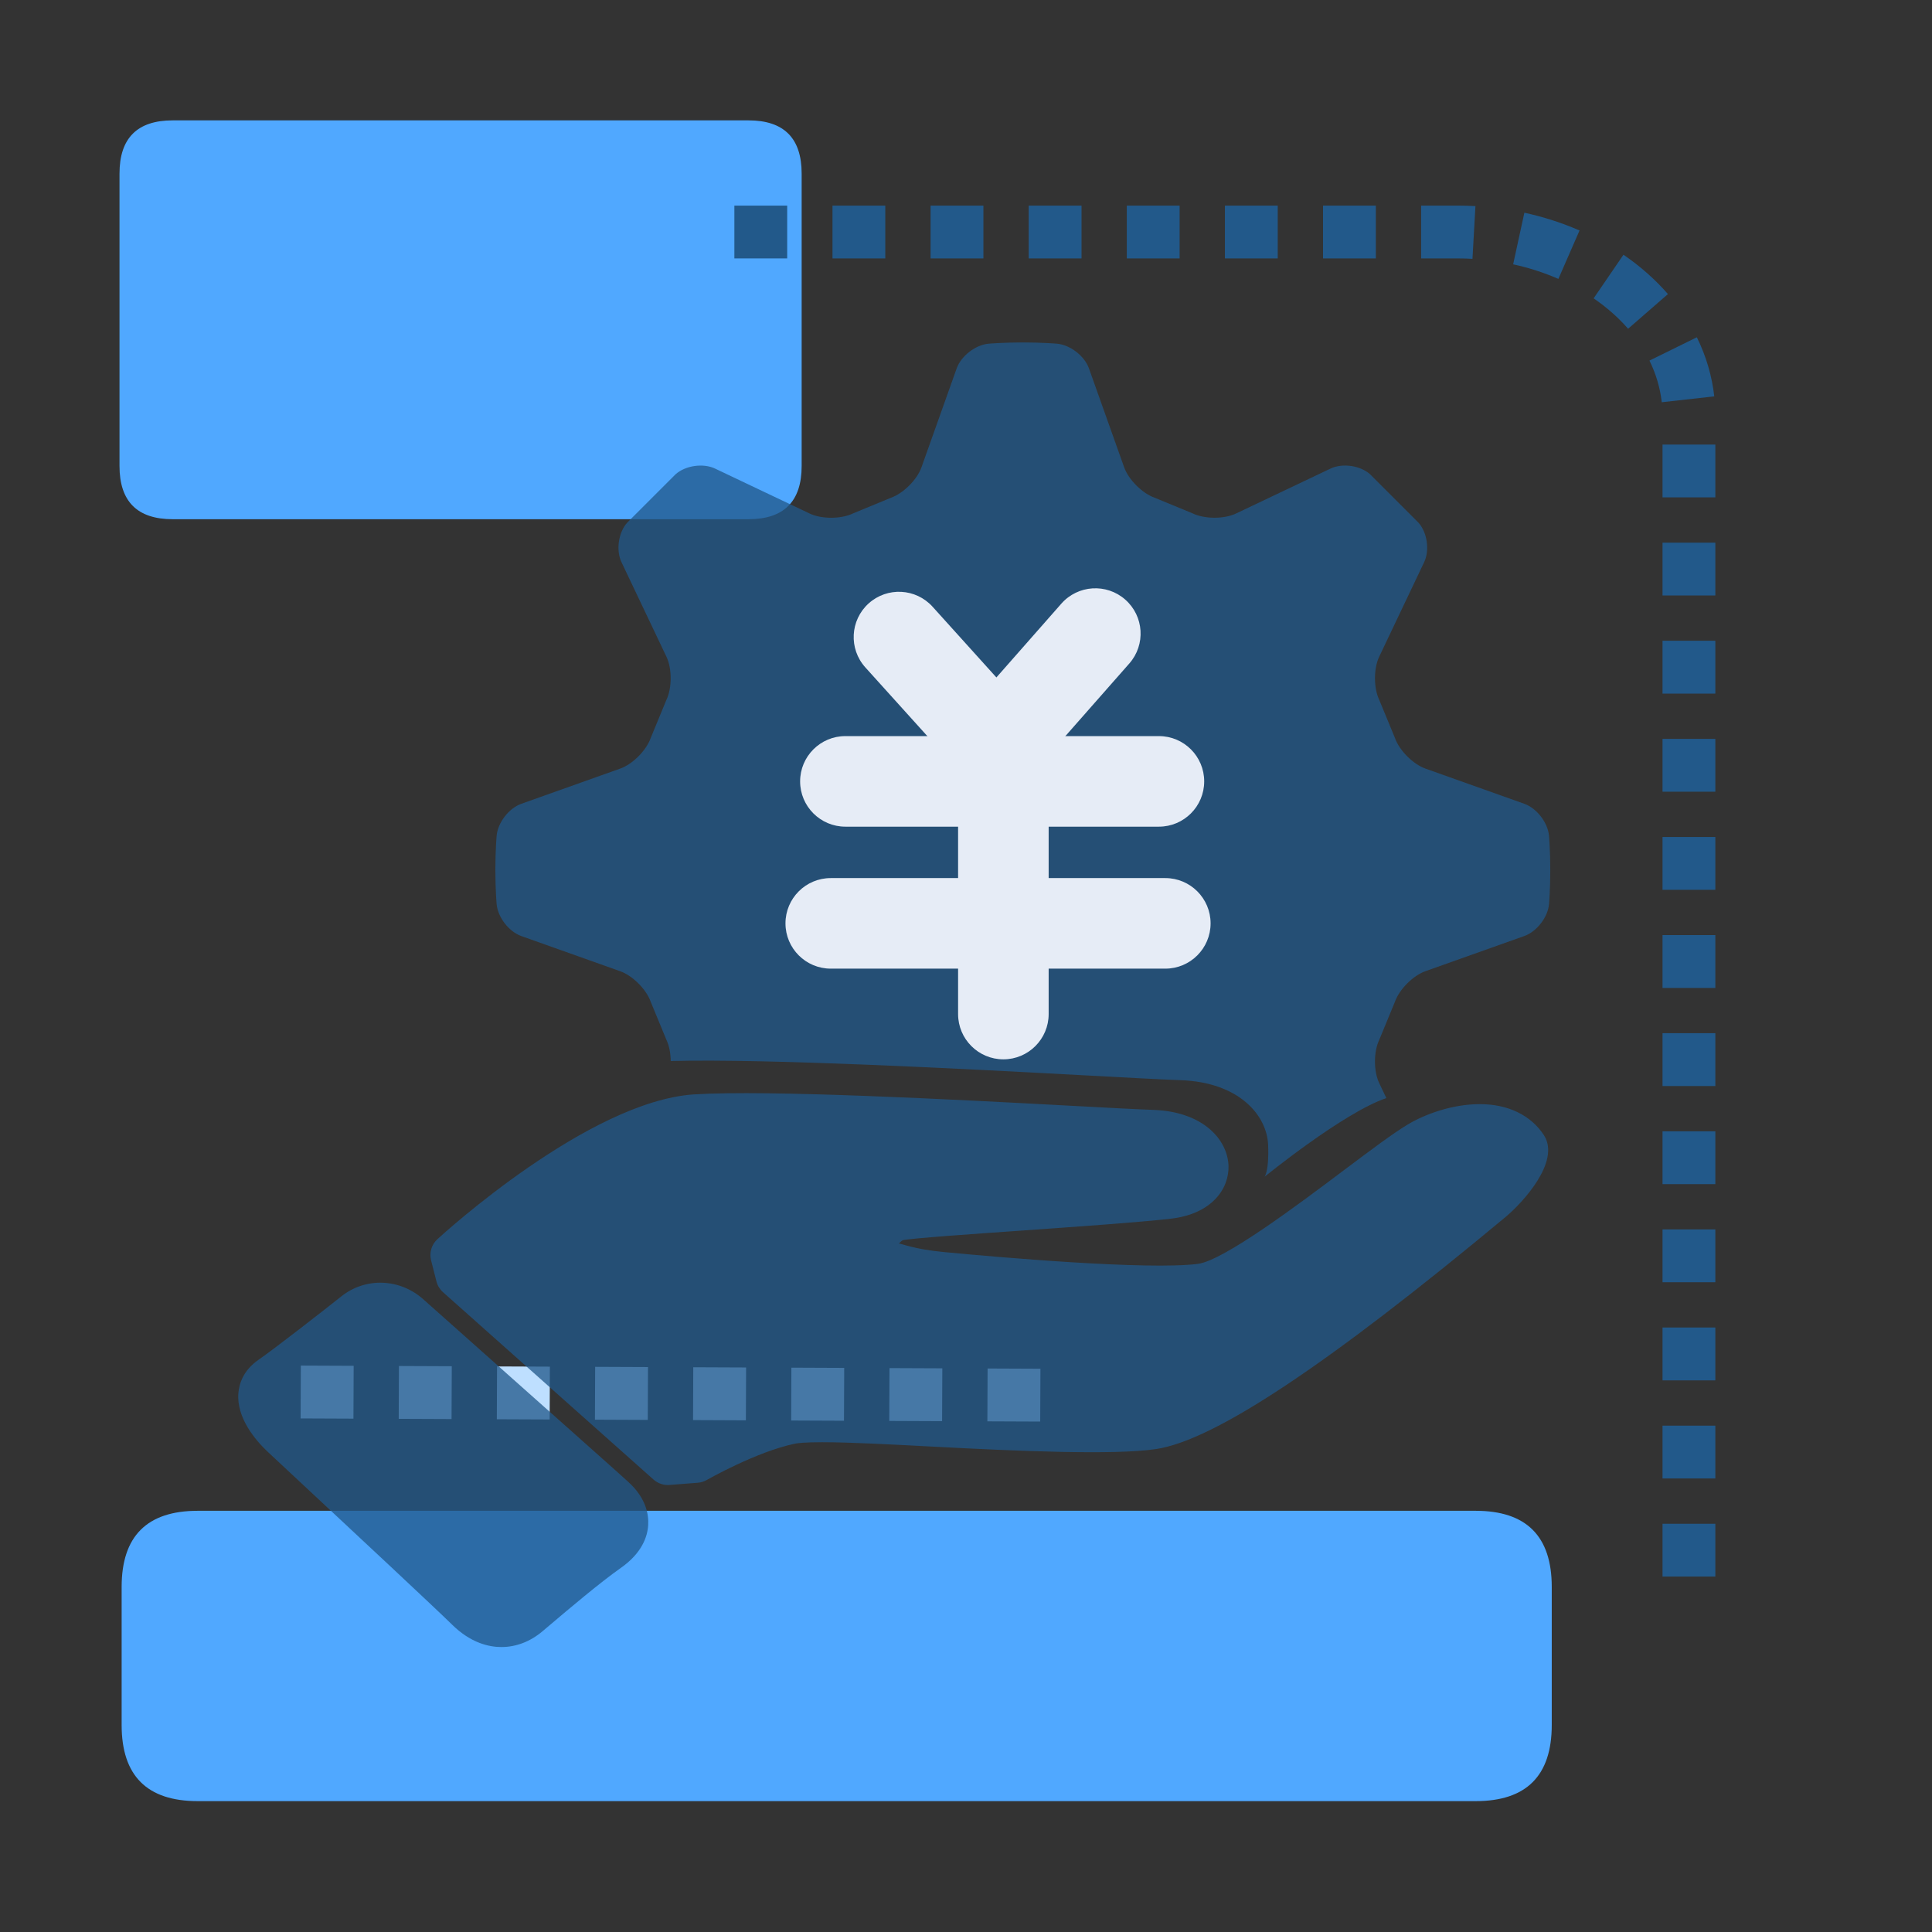
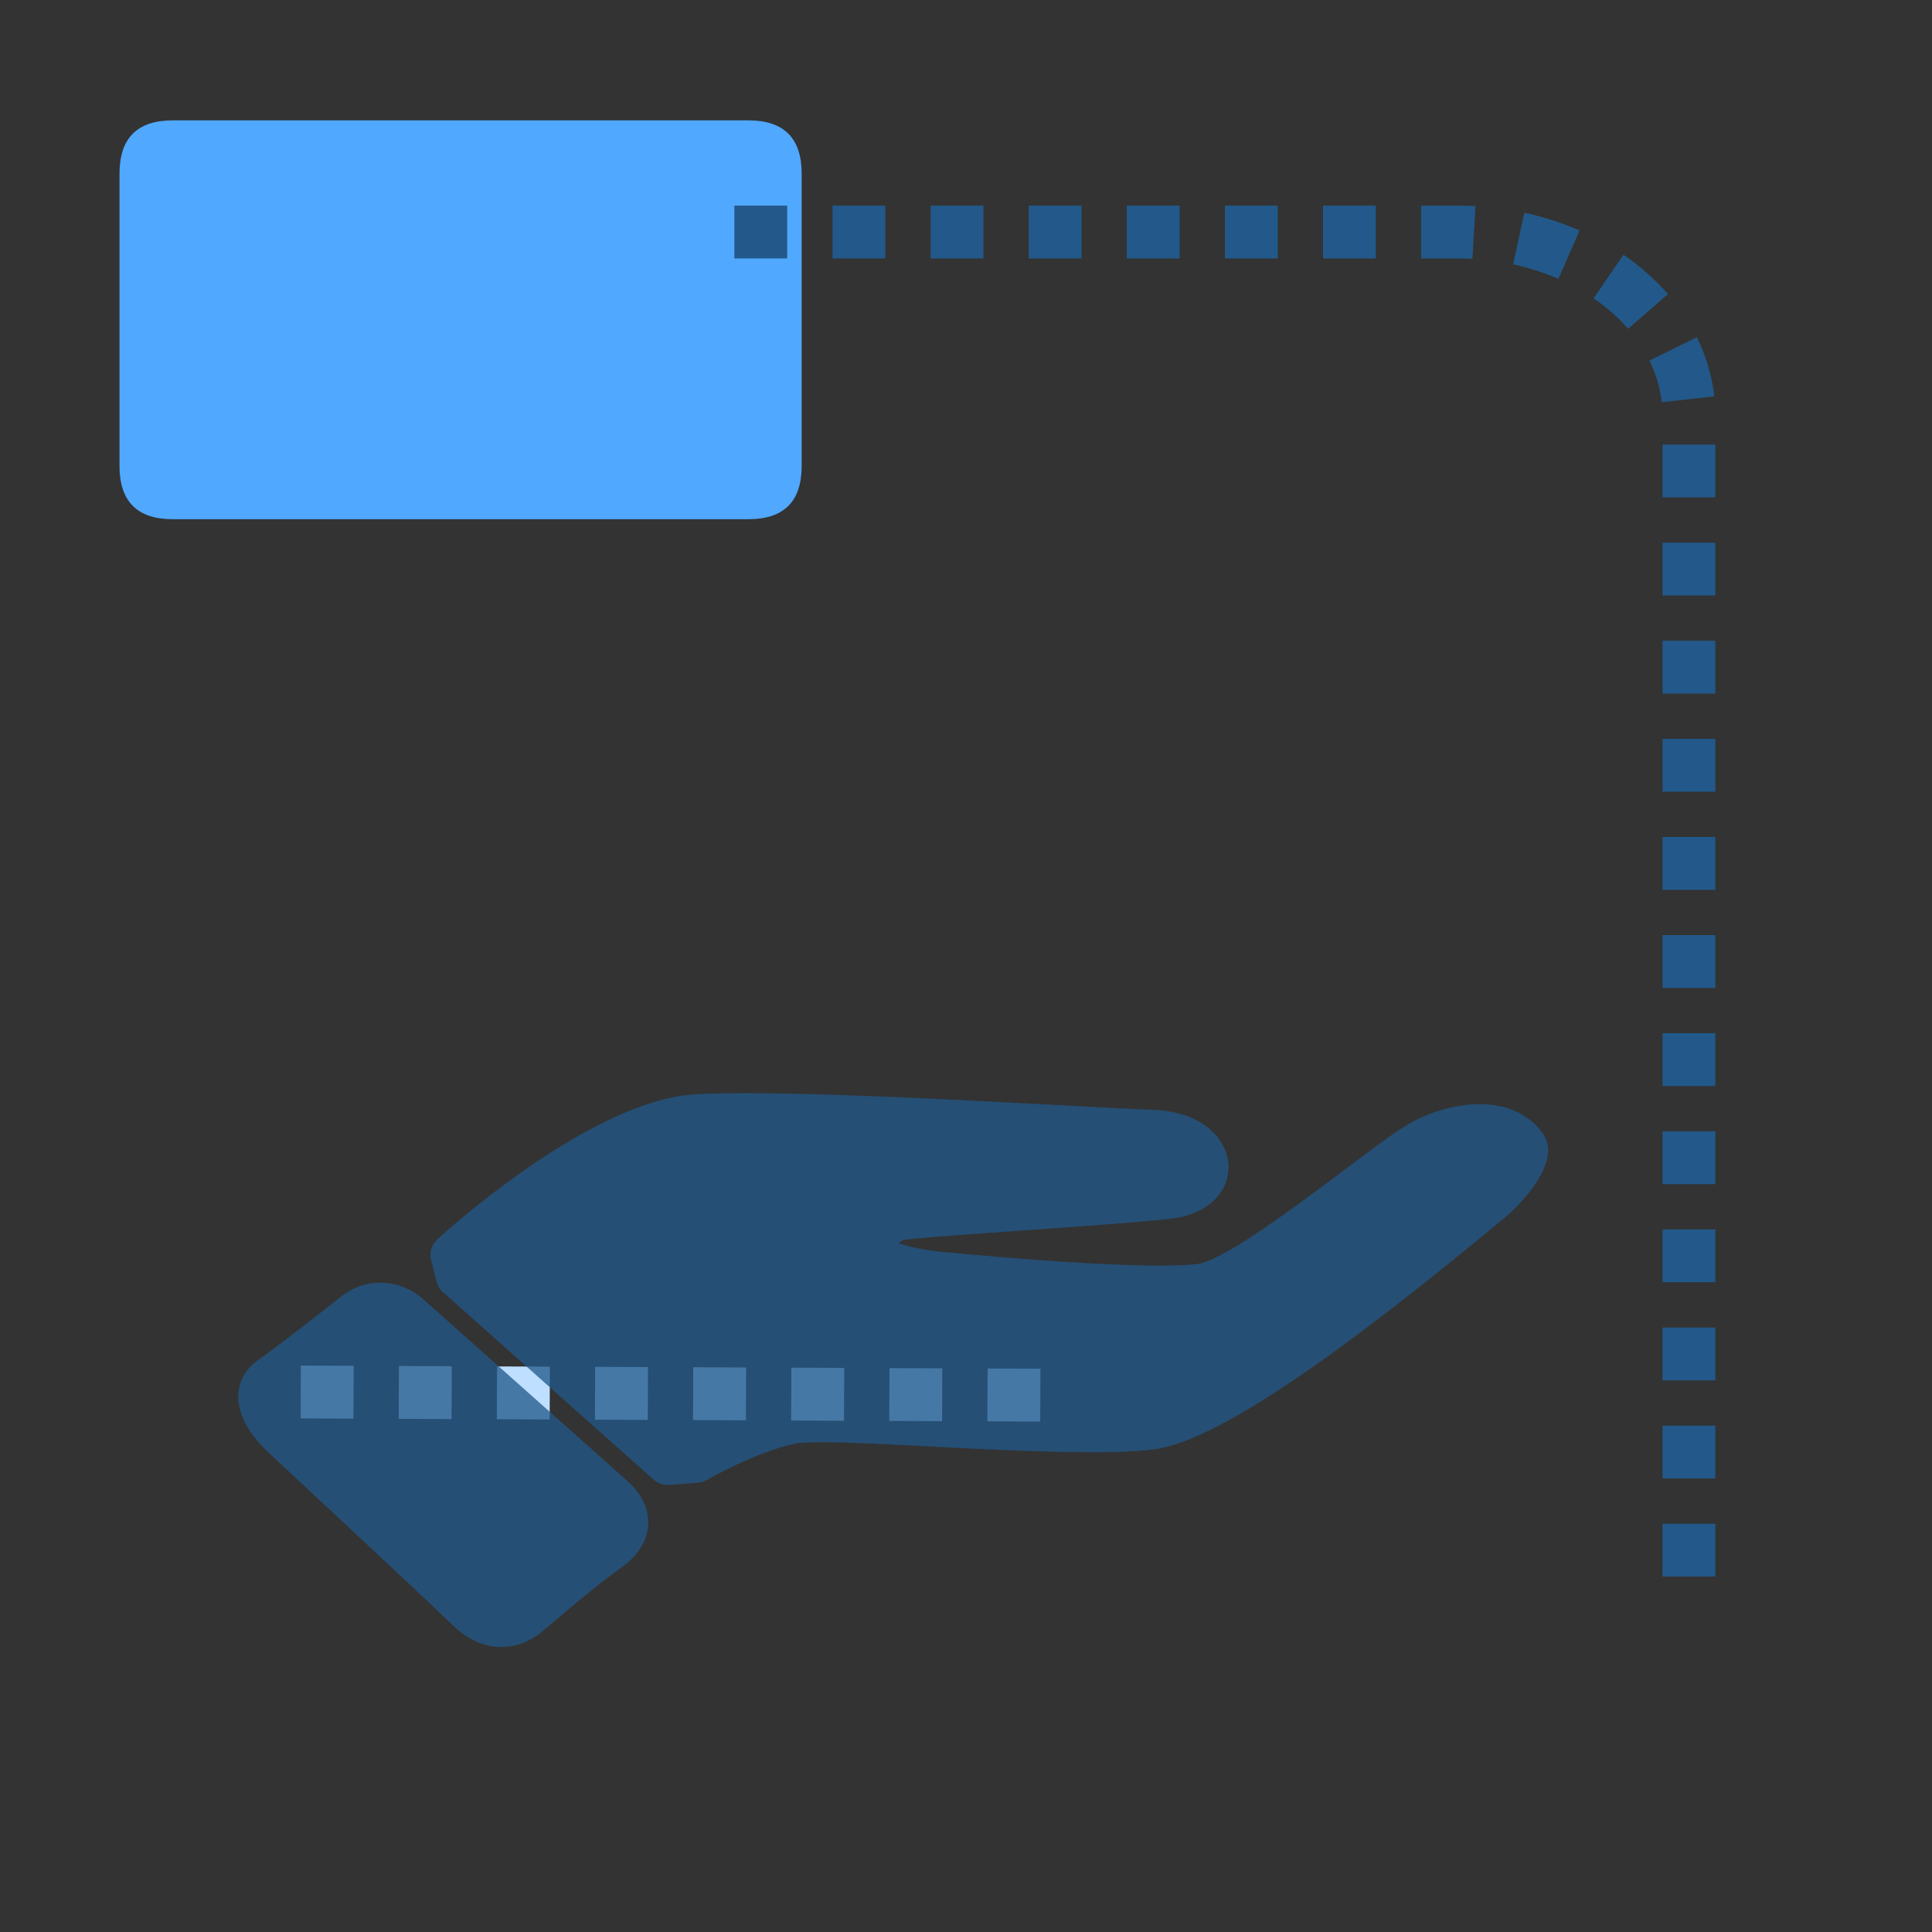
<svg xmlns="http://www.w3.org/2000/svg" t="1692987577912" class="icon" viewBox="0 0 1024 1024" version="1.1" p-id="11029" width="200" height="200">
  <rect x="0" y="0" width="1024" height="1024" fill="#333333" stroke="none" />
  <path d="M63.34 63.8m28.22 0l305.11 0q28.22 0 28.22 28.22l0 154.95q0 28.22-28.22 28.22l-305.11 0q-28.22 0-28.22-28.22l0-154.95q0-28.22 28.22-28.22Z" fill="#50A8FF" p-id="11030" />
-   <path d="M64.47 800.75m40.36 0l677.27 0q40.36 0 40.36 40.36l0 73.17q0 40.36-40.36 40.36l-677.27 0q-40.36 0-40.36-40.36l0-73.17q0-40.36 40.36-40.36Z" fill="#50A8FF" p-id="11031" />
  <path d="M551.33 753.46l-28-0.12 0.12-28 28 0.12-0.12 28z m-52-0.22l-28-0.12 0.12-28 28 0.12-0.12 28z m-52-0.22l-28-0.12 0.12-28 28 0.12-0.12 28z m-52-0.22l-28-0.12 0.12-28 28 0.12-0.12 28z m-52-0.22l-28-0.12 0.12-28 28 0.12-0.12 28z m-52-0.22l-28-0.12 0.12-28 28 0.12-0.12 28z m-52-0.22l-28-0.12 0.12-28 28 0.12-0.12 28z m-52-0.22l-28-0.12 0.12-28 28 0.12-0.12 28z" fill="#BEDFFF" p-id="11032" />
  <path d="M265.74 872.97c-6.44 0-16.22-2.08-26.17-11.92-8.61-8.48-54.05-50.87-80.07-75.13l-17.9-16.72c-6.15-5.87-16.27-17.61-15.26-30.74 0.4-5 2.55-12.12 10.69-17.75 7.99-5.47 36.91-28.01 43.98-33.68 12.77-10.11 31.1-9.6 43.76 1.99 4.54 4.08 24.54 21.87 46.18 41.09 27.2 24.2 56.96 50.65 62.02 55.29 9.42 8.55 10.96 17.25 10.58 23.04-0.38 5.94-3.22 14.71-14.56 22.63-10.96 7.72-27.63 21.83-37.59 30.27l-3.85 3.26c-6.47 5.47-14 8.37-21.81 8.37z m88.28-85.87c-2.8 0-5.53-1.03-7.63-2.9L234.8 684.89c-1.7-1.52-2.91-3.51-3.47-5.72l-2.84-11.16c-1.05-4.06 0.25-8.39 3.36-11.23 3.24-2.97 80.07-72.93 135.84-76.72 39.82-2.5 138.22 2.7 198.89 5.96 20.14 1.09 36.24 1.96 44.79 2.25 26.55 0.96 39.22 15.94 39.76 29.47 0.47 12.23-8.79 25.69-30.56 28.19-16.58 1.9-49.2 4.2-79.31 6.32-25.93 1.81-58.19 4.06-62.82 5.09-0.4 0.2-1.37 1.03-2.02 1.78 1.77 0.07 7.88 3.01 24.16 4.53 27.81 2.66 107.74 9.64 134.32 6.23 13.67-1.74 53.51-31.67 77.3-49.57 14.01-10.51 26.09-19.6 33.87-24.26 8.68-5.25 23.31-10.83 38.26-10.83s27.07 5.85 34.01 16.49c8.95 14.02-11.5 35.87-20.13 43.13-94.86 78.95-154.93 118.73-185.6 123.21-22.06 3.28-73.29 1.07-117.1-1.25-23.31-1.23-44.88-2.39-59.71-2.39-9.33 0-13.04 0.47-14.43 0.76-20.63 4.31-46.45 19.09-46.71 19.22-1.48 0.87-3.13 1.36-4.83 1.5l-14.9 1.16c-0.29 0.03-0.61 0.05-0.9 0.05z" fill="#22598A" opacity=".76" p-id="11033" />
-   <path d="M355.5 562.38c-0.04-4.08-0.8-8.14-2.28-11.23l-8.29-20.09c-2.29-6.6-9.56-13.92-16.14-16.26l-52.48-18.67c-6.59-2.34-12.47-9.96-13.08-16.92 0 0-0.68-7.71-0.68-18.13s0.68-18.13 0.68-18.13c0.61-6.96 6.49-14.58 13.08-16.92l52.45-18.67c6.58-2.34 13.85-9.66 16.15-16.26l8.28-20.09c3.02-6.3 3.05-16.62 0.04-22.93l-23.83-50.12c-3-6.31-1.64-15.74 3.02-20.94l25.64-25.63c5.21-4.67 14.63-6.03 20.94-3.03l50.15 23.83c6.31 3 16.63 2.98 22.93-0.05l20.05-8.28c6.6-2.3 13.92-9.57 16.26-16.16l18.67-52.45c2.34-6.58 9.96-12.47 16.92-13.08 0 0 7.72-0.67 18.13-0.67s18.13 0.67 18.13 0.67c6.96 0.61 14.58 6.5 16.92 13.08l18.67 52.45c2.34 6.58 9.66 13.85 16.26 16.15l20.09 8.28c6.3 3.02 16.62 3.05 22.93 0.05l50.12-23.83c6.31-3 15.74-1.64 20.94 3.03l25.63 25.63c4.67 5.2 6.03 14.63 3.03 20.94L731 348.07c-3 6.31-2.98 16.63 0.04 22.93l8.29 20.09c2.29 6.6 9.56 13.92 16.14 16.27l52.45 18.67c6.58 2.34 12.47 9.96 13.08 16.92 0 0 0.67 7.71 0.68 18.13 0 10.41-0.66 18.09-0.66 18.09-0.6 6.96-6.48 14.58-13.06 16.92l-52.49 18.67c-6.58 2.34-13.85 9.66-16.15 16.26l-8.28 20.09c-3.03 6.3-3.05 16.62-0.04 22.93l3.79 7.97c-22.64 7.61-64.58 41.73-64.58 41.73s2.48-2.61 1.93-16.87c-0.63-15.77-15.39-33.24-46.35-34.36-9.96-0.34-28.74-1.35-52.22-2.63-64.5-3.47-165.56-8.81-218.09-7.52z" fill="#22598A" opacity=".76" p-id="11034" />
-   <path d="M528.55 431.2l-69.9-77.46c-8.88-9.84-8.1-25.02 1.74-33.9 9.84-8.88 25.02-8.1 33.9 1.74l33.82 37.48 34.42-39.11c8.76-9.95 23.92-10.92 33.87-2.16 9.95 8.76 10.92 23.92 2.16 33.87l-70.01 79.53z" fill="#E6ECF6" p-id="11035" />
-   <path d="M614.25 438.15H448.08c-13.25 0-24-10.75-24-24s10.75-24 24-24h166.17c13.25 0 24 10.75 24 24s-10.75 24-24 24zM617.64 513.4H440.32c-13.25 0-24-10.75-24-24s10.75-24 24-24h177.32c13.25 0 24 10.75 24 24s-10.75 24-24 24z" fill="#E6ECF6" p-id="11036" />
-   <path d="M531.81 561.47c-13.25 0-24-10.75-24-24V401.92c0-13.25 10.75-24 24-24s24 10.75 24 24v135.55c0 13.25-10.75 24-24 24z" fill="#E6ECF6" p-id="11037" />
  <path d="M909.17 835.62h-28v-28h28v28z m0-52h-28v-28h28v28z m0-52h-28v-28h28v28z m0-52h-28v-28h28v28z m0-52h-28v-28h28v28z m0-52h-28v-28h28v28z m0-52h-28v-28h28v28z m0-52h-28v-28h28v28z m0-52h-28v-28h28v28z m0-52h-28v-28h28v28z m0-52h-28v-28h28v28z m0-52h-28v-28h28v28z m-28.4-50.42c-0.84-7.56-3.04-14.99-6.52-22.08l25.12-12.36c4.92 10 8.02 20.54 9.23 31.33l-27.83 3.1z m-17.84-38.95c-5.17-5.94-11.32-11.36-18.27-16.12l15.81-23.11c8.92 6.1 16.85 13.12 23.58 20.85l-21.12 18.38z m-36.95-26.43c-7.57-3.31-15.64-5.91-23.98-7.72l5.95-27.36c10.14 2.21 19.98 5.38 29.24 9.42l-11.21 25.66z m-45.54-10.63c-2.63-0.15-5.32-0.22-7.98-0.22h-19.23v-28h19.23c3.18 0 6.4 0.09 9.55 0.27l-1.57 27.96z m-51.21-0.22h-28v-28h28v28z m-52 0h-28v-28h28v28z m-52 0h-28v-28h28v28z m-52 0h-28v-28h28v28z m-52 0h-28v-28h28v28z m-52 0h-28v-28h28v28z m-52 0h-28v-28h28v28z" fill="#22598A" p-id="11038" />
</svg>